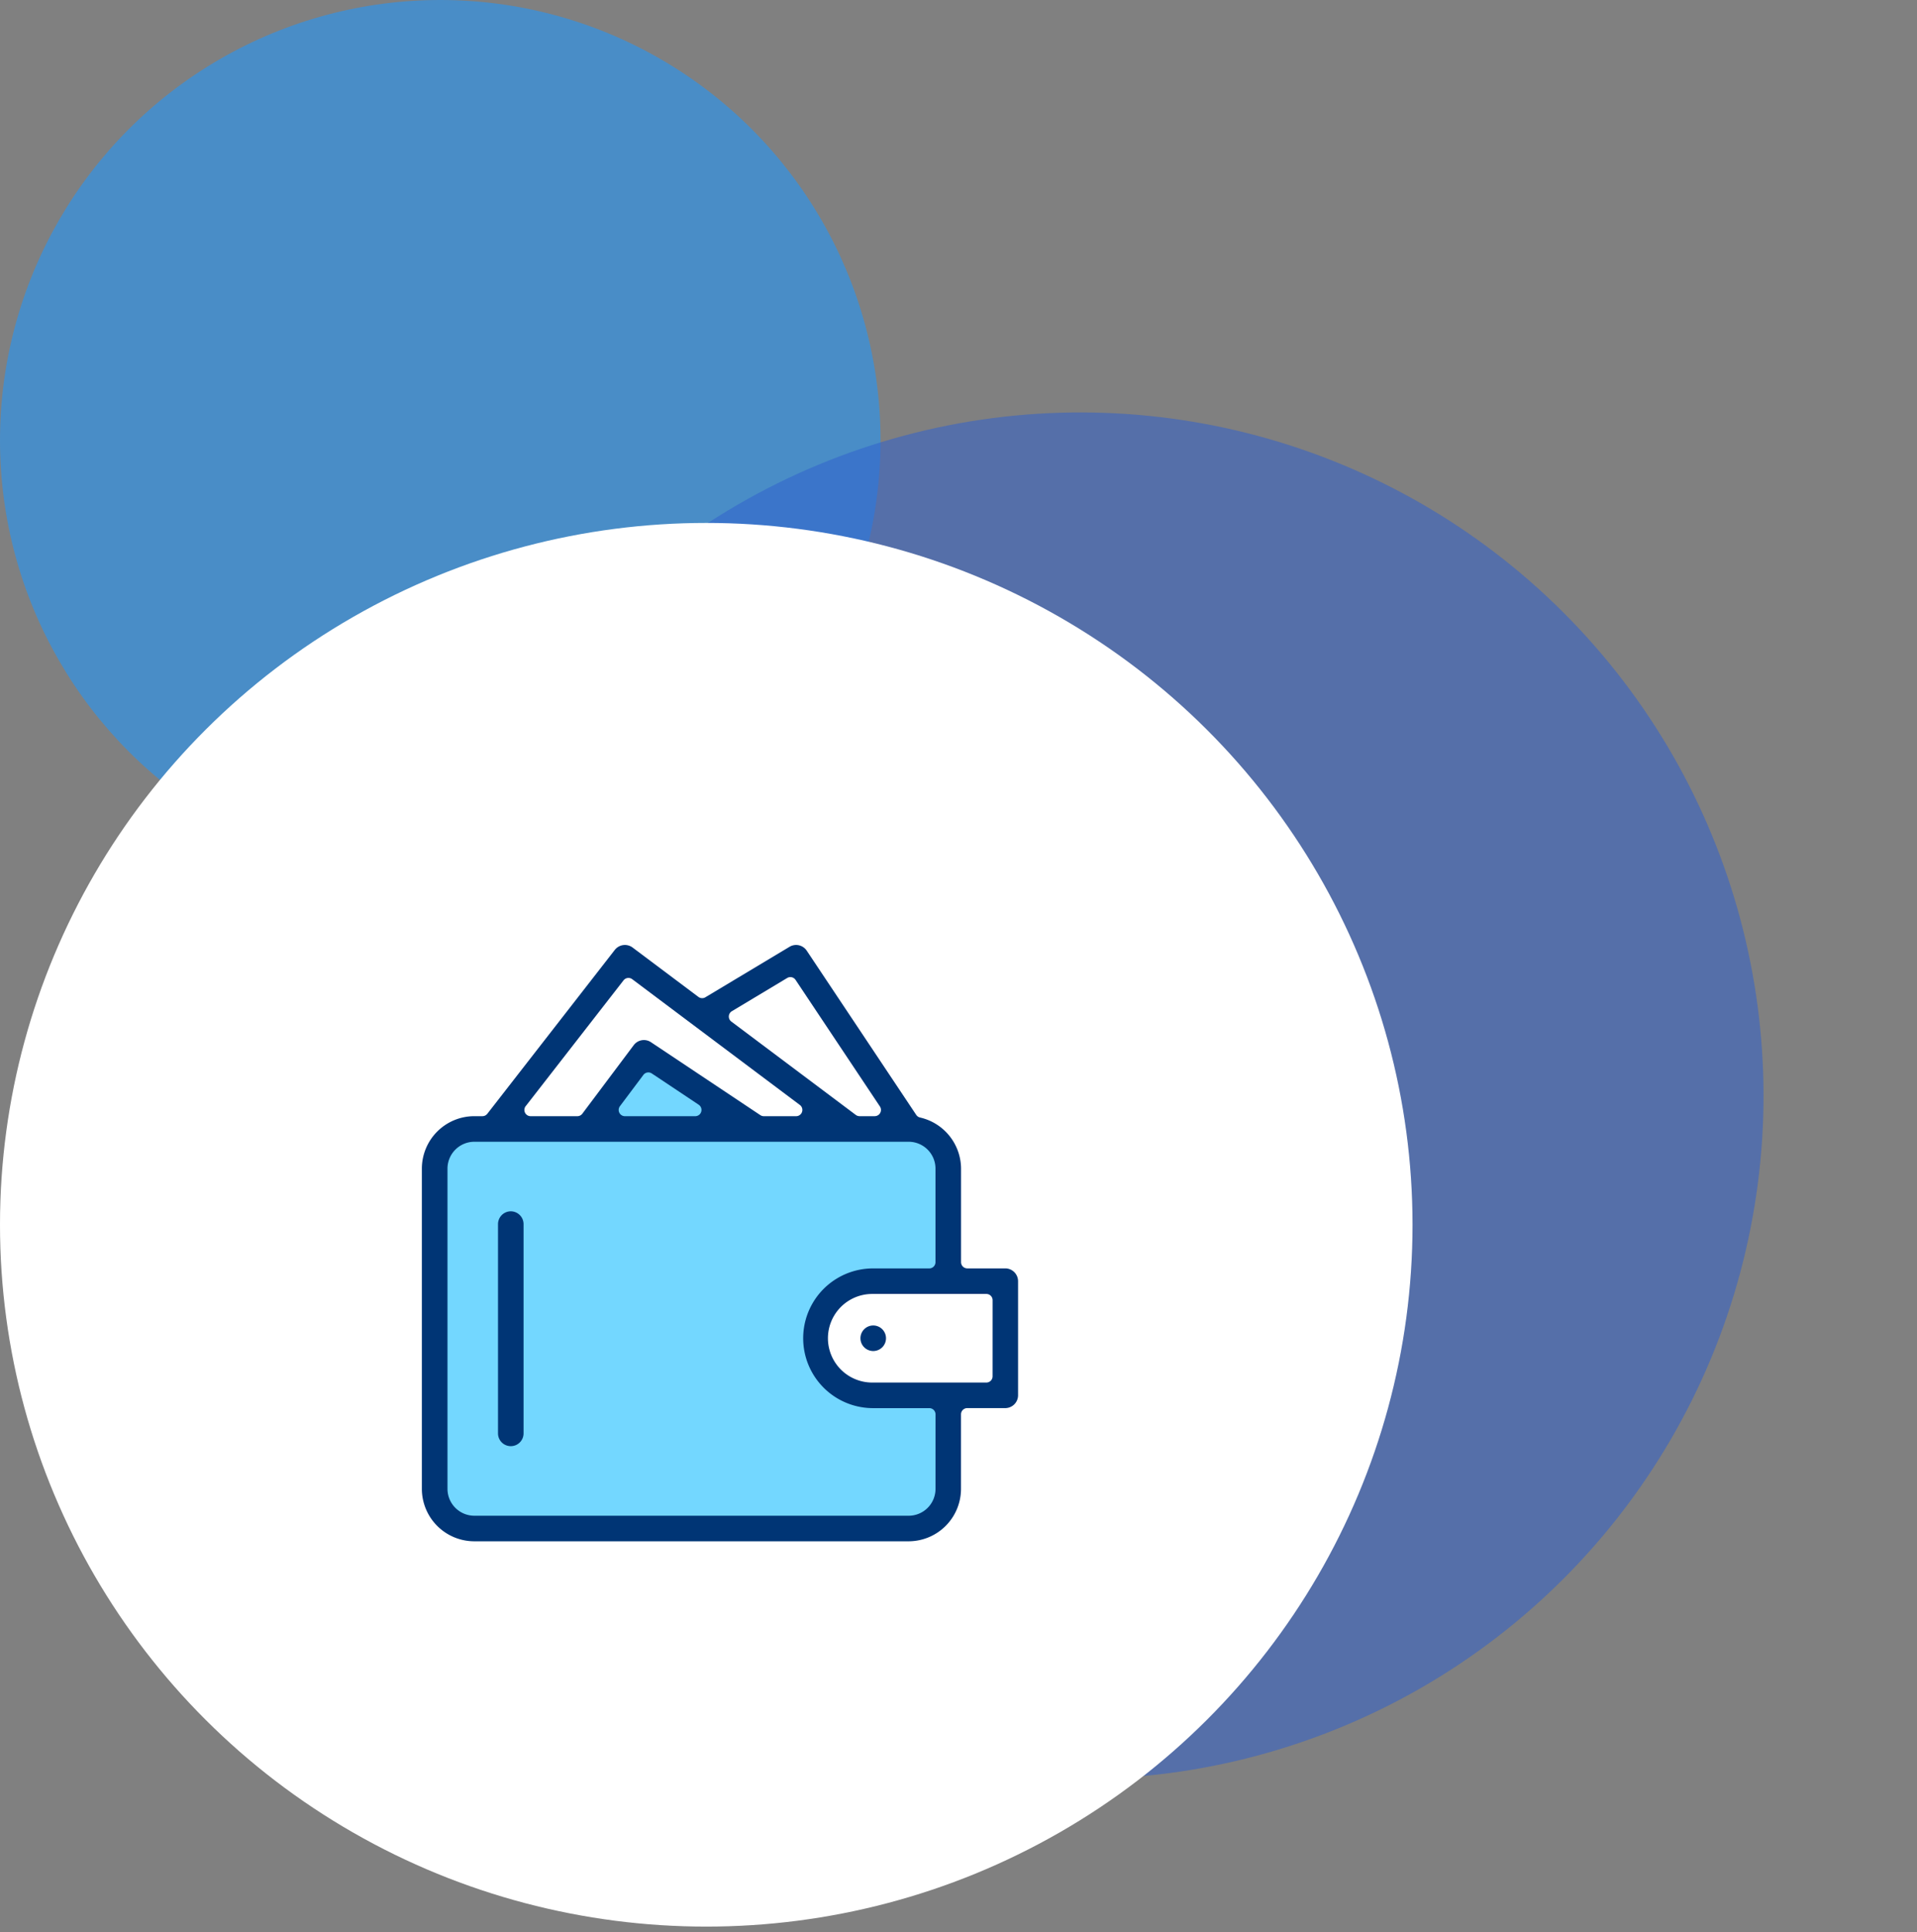
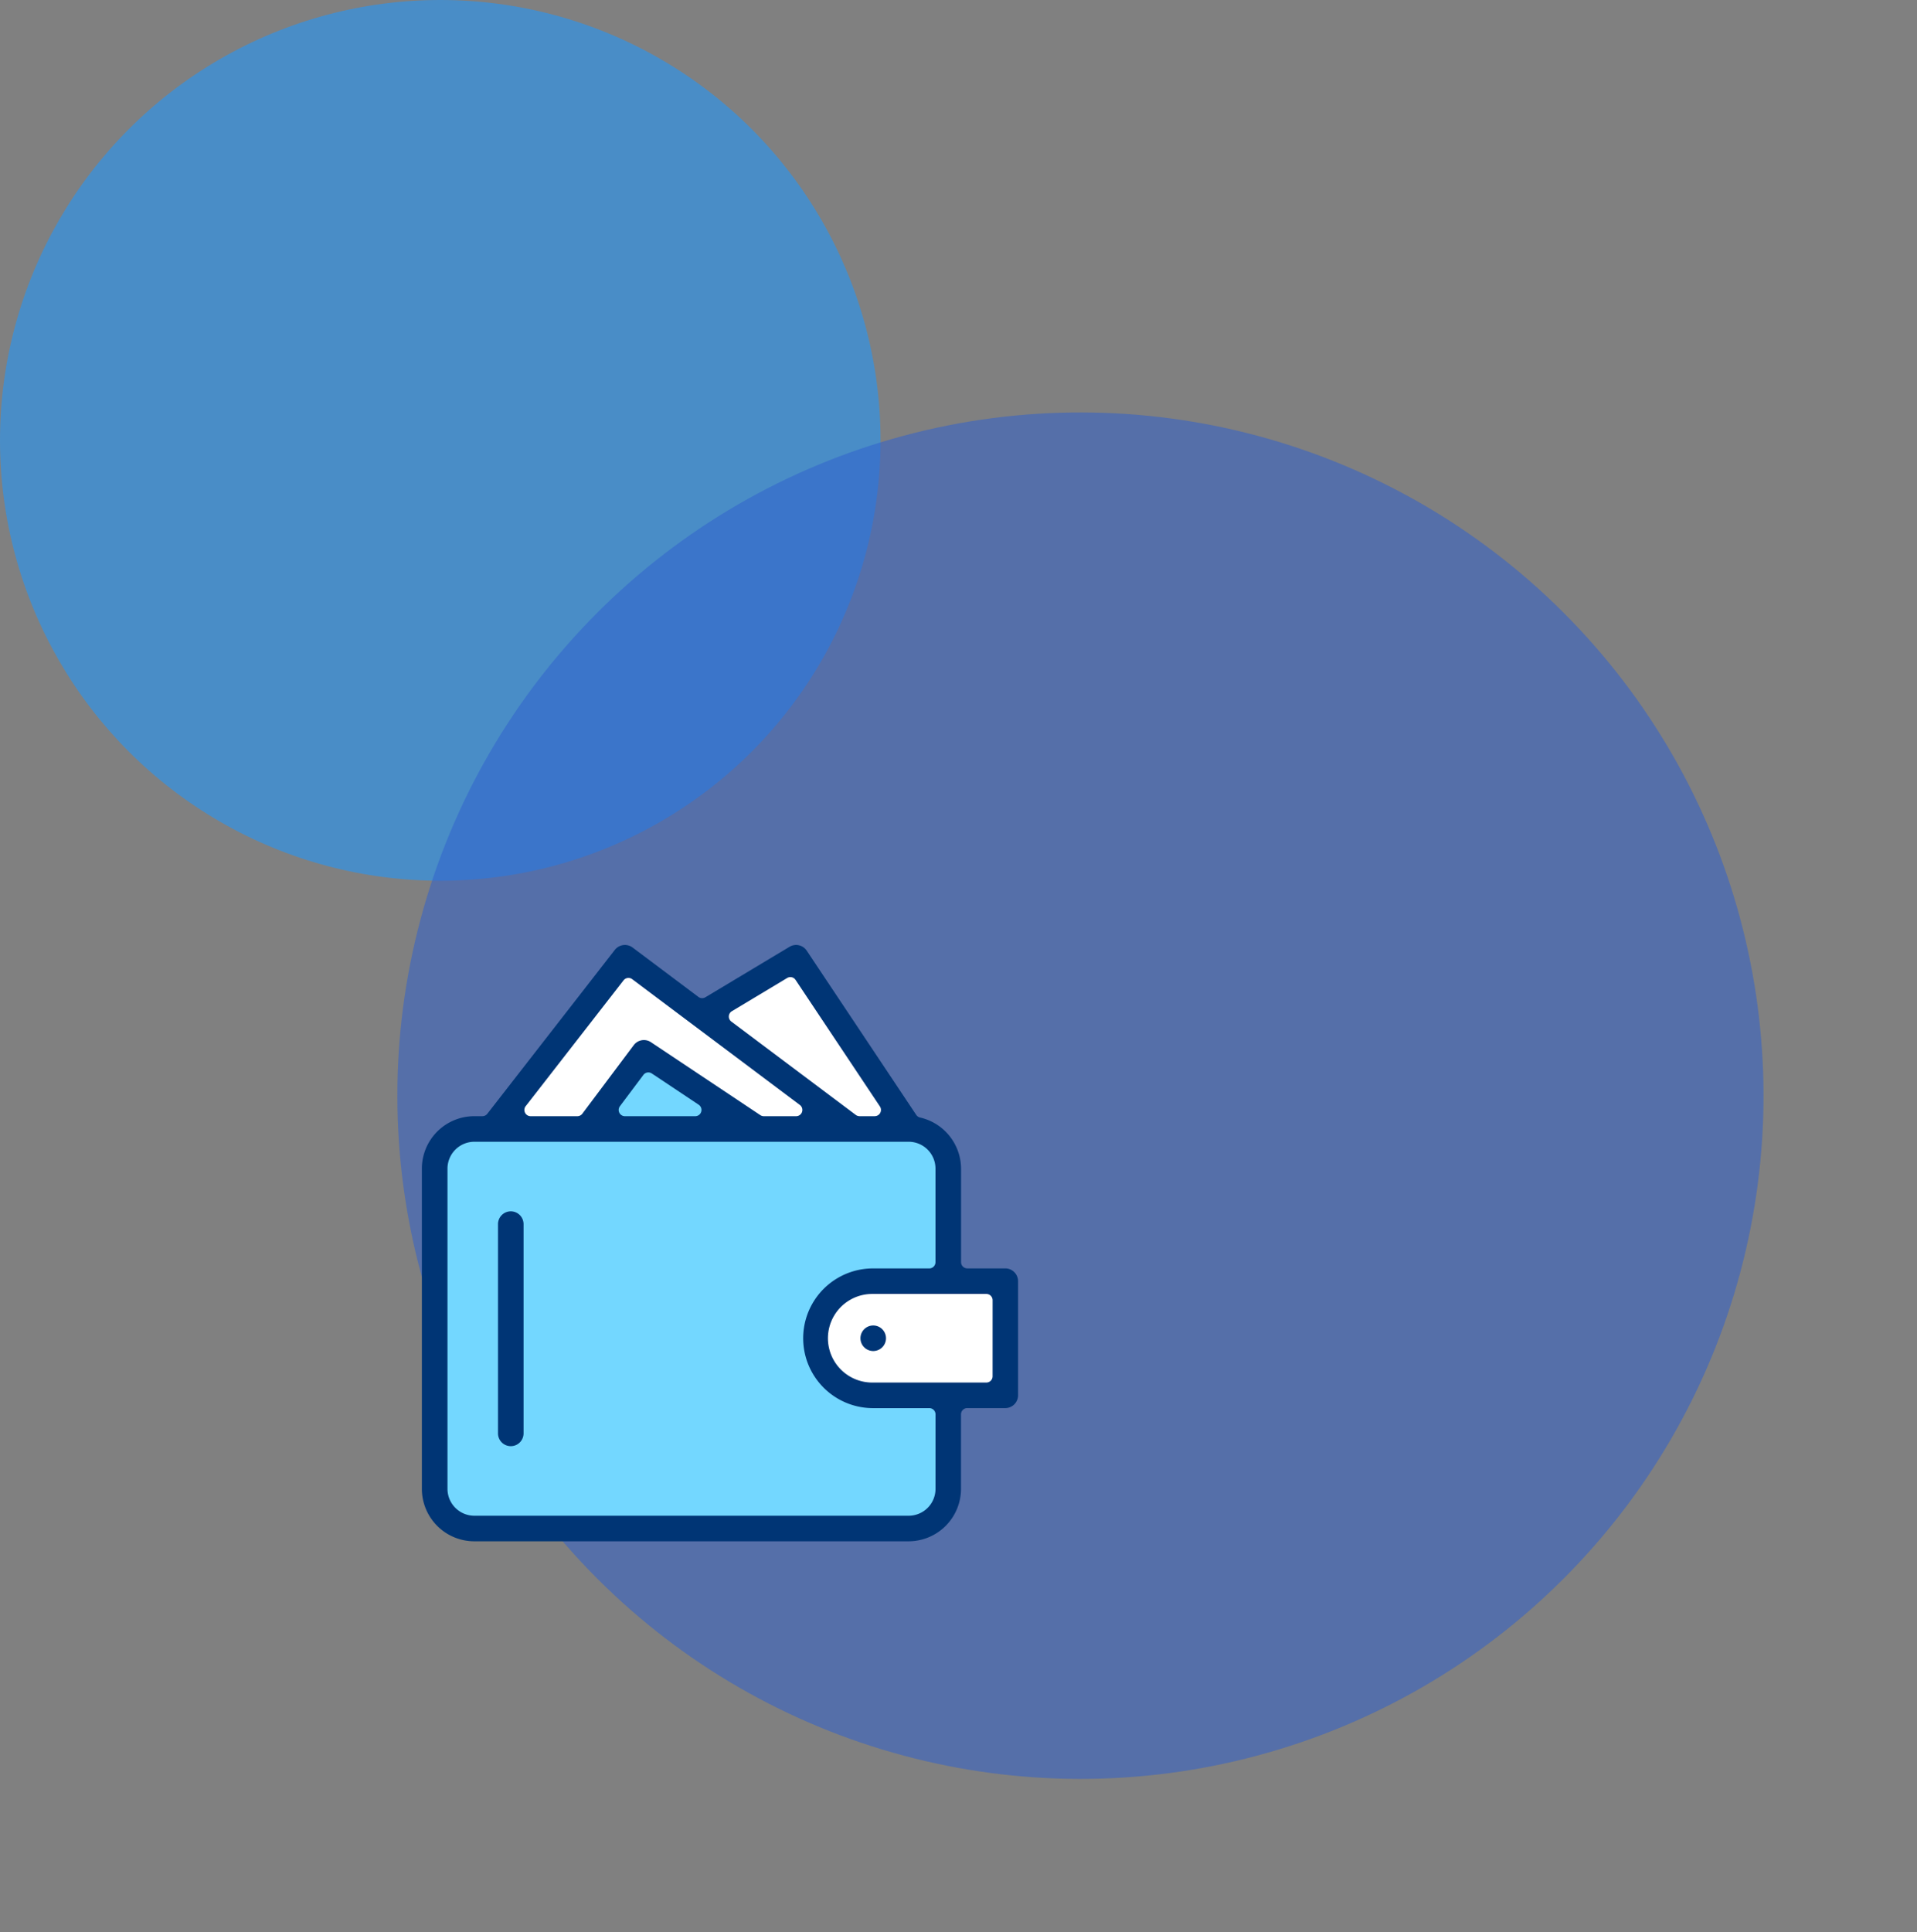
<svg xmlns="http://www.w3.org/2000/svg" width="209" height="210.607" viewBox="0 0 209 210.607">
  <rect x="0" y="0" width="209" height="210.607" fill="#808080" stroke="none" />
  <defs>
    <style>.a{fill:#2297fc;opacity:0.576;}.b{fill:#3060cb;opacity:0.535;}.c{fill:#fff;}.d{fill:#73d7ff;}.e{fill:#003575;}</style>
  </defs>
  <g transform="translate(-1254 -9699)">
    <circle class="a" cx="48" cy="48" r="48" transform="translate(1254 9699)" />
    <ellipse class="b" cx="74.462" cy="74.462" rx="74.462" ry="74.462" transform="matrix(0.966, 0.259, -0.259, 0.966, 1319.15, 9727.213)" />
-     <ellipse class="c" cx="77" cy="76.5" rx="77" ry="76.5" transform="translate(1254 9756)" />
    <g transform="translate(1111.694 9536.224)">
      <path class="c" d="M207.852,266.732l24.744,18.6H193.633Z" transform="translate(2.543 0.456)" />
      <path class="c" d="M209.477,272.826l9.648-6.094,12.187,18.6-4.663.416Z" transform="translate(10.104 0.456)" />
      <path class="d" d="M200.977,281.538l5.355-7.525,12.1,7.525Z" transform="translate(6.047 3.931)" />
      <path class="d" d="M245.1,295.464V281.523l-2.447-2.447h-50.52l-3.224,3.224v38l2.935,2.935h50.577l3.314-3.314Z" transform="translate(0.288 6.348)" />
      <path class="c" d="M237.94,290.6H220.951l-3.693,3.693v4.339L221.625,303H237.94Z" transform="translate(13.818 11.847)" />
      <g transform="translate(188.306 265.776)">
        <path class="e" d="M251.913,301.031h-4.148a.681.681,0,0,1-.681-.68v-10.2a5.745,5.745,0,0,0-4.47-5.566.676.676,0,0,1-.418-.288L230.26,266.4a1.39,1.39,0,0,0-1.876-.422l-9.174,5.5a.681.681,0,0,1-.759-.038l-7.18-5.385a1.4,1.4,0,0,0-1.934.257l-13.9,17.865a.68.68,0,0,1-.536.263h-.885a5.72,5.72,0,0,0-5.716,5.713v34.911a5.72,5.72,0,0,0,5.716,5.713h47.349a5.719,5.719,0,0,0,5.713-5.713v-8.123a.682.682,0,0,1,.681-.681h4.148a1.4,1.4,0,0,0,1.393-1.393V302.425A1.4,1.4,0,0,0,251.913,301.031ZM222.093,273l6.03-3.619a.683.683,0,0,1,.35-.1.677.677,0,0,1,.566.3l9.2,13.8a.681.681,0,0,1-.566,1.058h-1.657a.69.69,0,0,1-.408-.136l-13.57-10.177a.682.682,0,0,1,.059-1.129Zm-22.469,10.342,10.663-13.708a.681.681,0,0,1,.945-.127l18.278,13.709a.68.68,0,0,1-.408,1.225H225.58a.68.68,0,0,1-.377-.114l-11.922-7.948a1.385,1.385,0,0,0-1.886.324l-5.6,7.466a.682.682,0,0,1-.545.272h-5.092a.681.681,0,0,1-.538-1.1Zm19.132.616a.68.68,0,0,1-.651.483h-7.668a.68.68,0,0,1-.544-1.089l2.556-3.408a.678.678,0,0,1,.922-.158l5.113,3.408A.681.681,0,0,1,218.755,283.958ZM244.3,325.065a2.929,2.929,0,0,1-2.926,2.926H194.022a2.931,2.931,0,0,1-2.929-2.926V290.154a2.931,2.931,0,0,1,2.929-2.926h47.349a2.929,2.929,0,0,1,2.926,2.926v10.2a.68.68,0,0,1-.68.68H237.4a7.615,7.615,0,0,0,0,15.229h6.222a.681.681,0,0,1,.68.681Zm6.222-12.272a.68.68,0,0,1-.681.681H237.4a4.828,4.828,0,0,1,0-9.657h12.443a.681.681,0,0,1,.681.681Z" transform="translate(-188.306 -265.776)" />
        <path class="e" d="M222.063,293.853a1.393,1.393,0,1,0,1.393,1.393A1.395,1.395,0,0,0,222.063,293.853Z" transform="translate(-172.86 -252.376)" />
        <path class="e" d="M195.314,285.43a1.4,1.4,0,0,0-1.393,1.393v22.812a1.393,1.393,0,0,0,2.786,0V286.823A1.4,1.4,0,0,0,195.314,285.43Z" transform="translate(-185.626 -256.396)" />
      </g>
    </g>
  </g>
</svg>